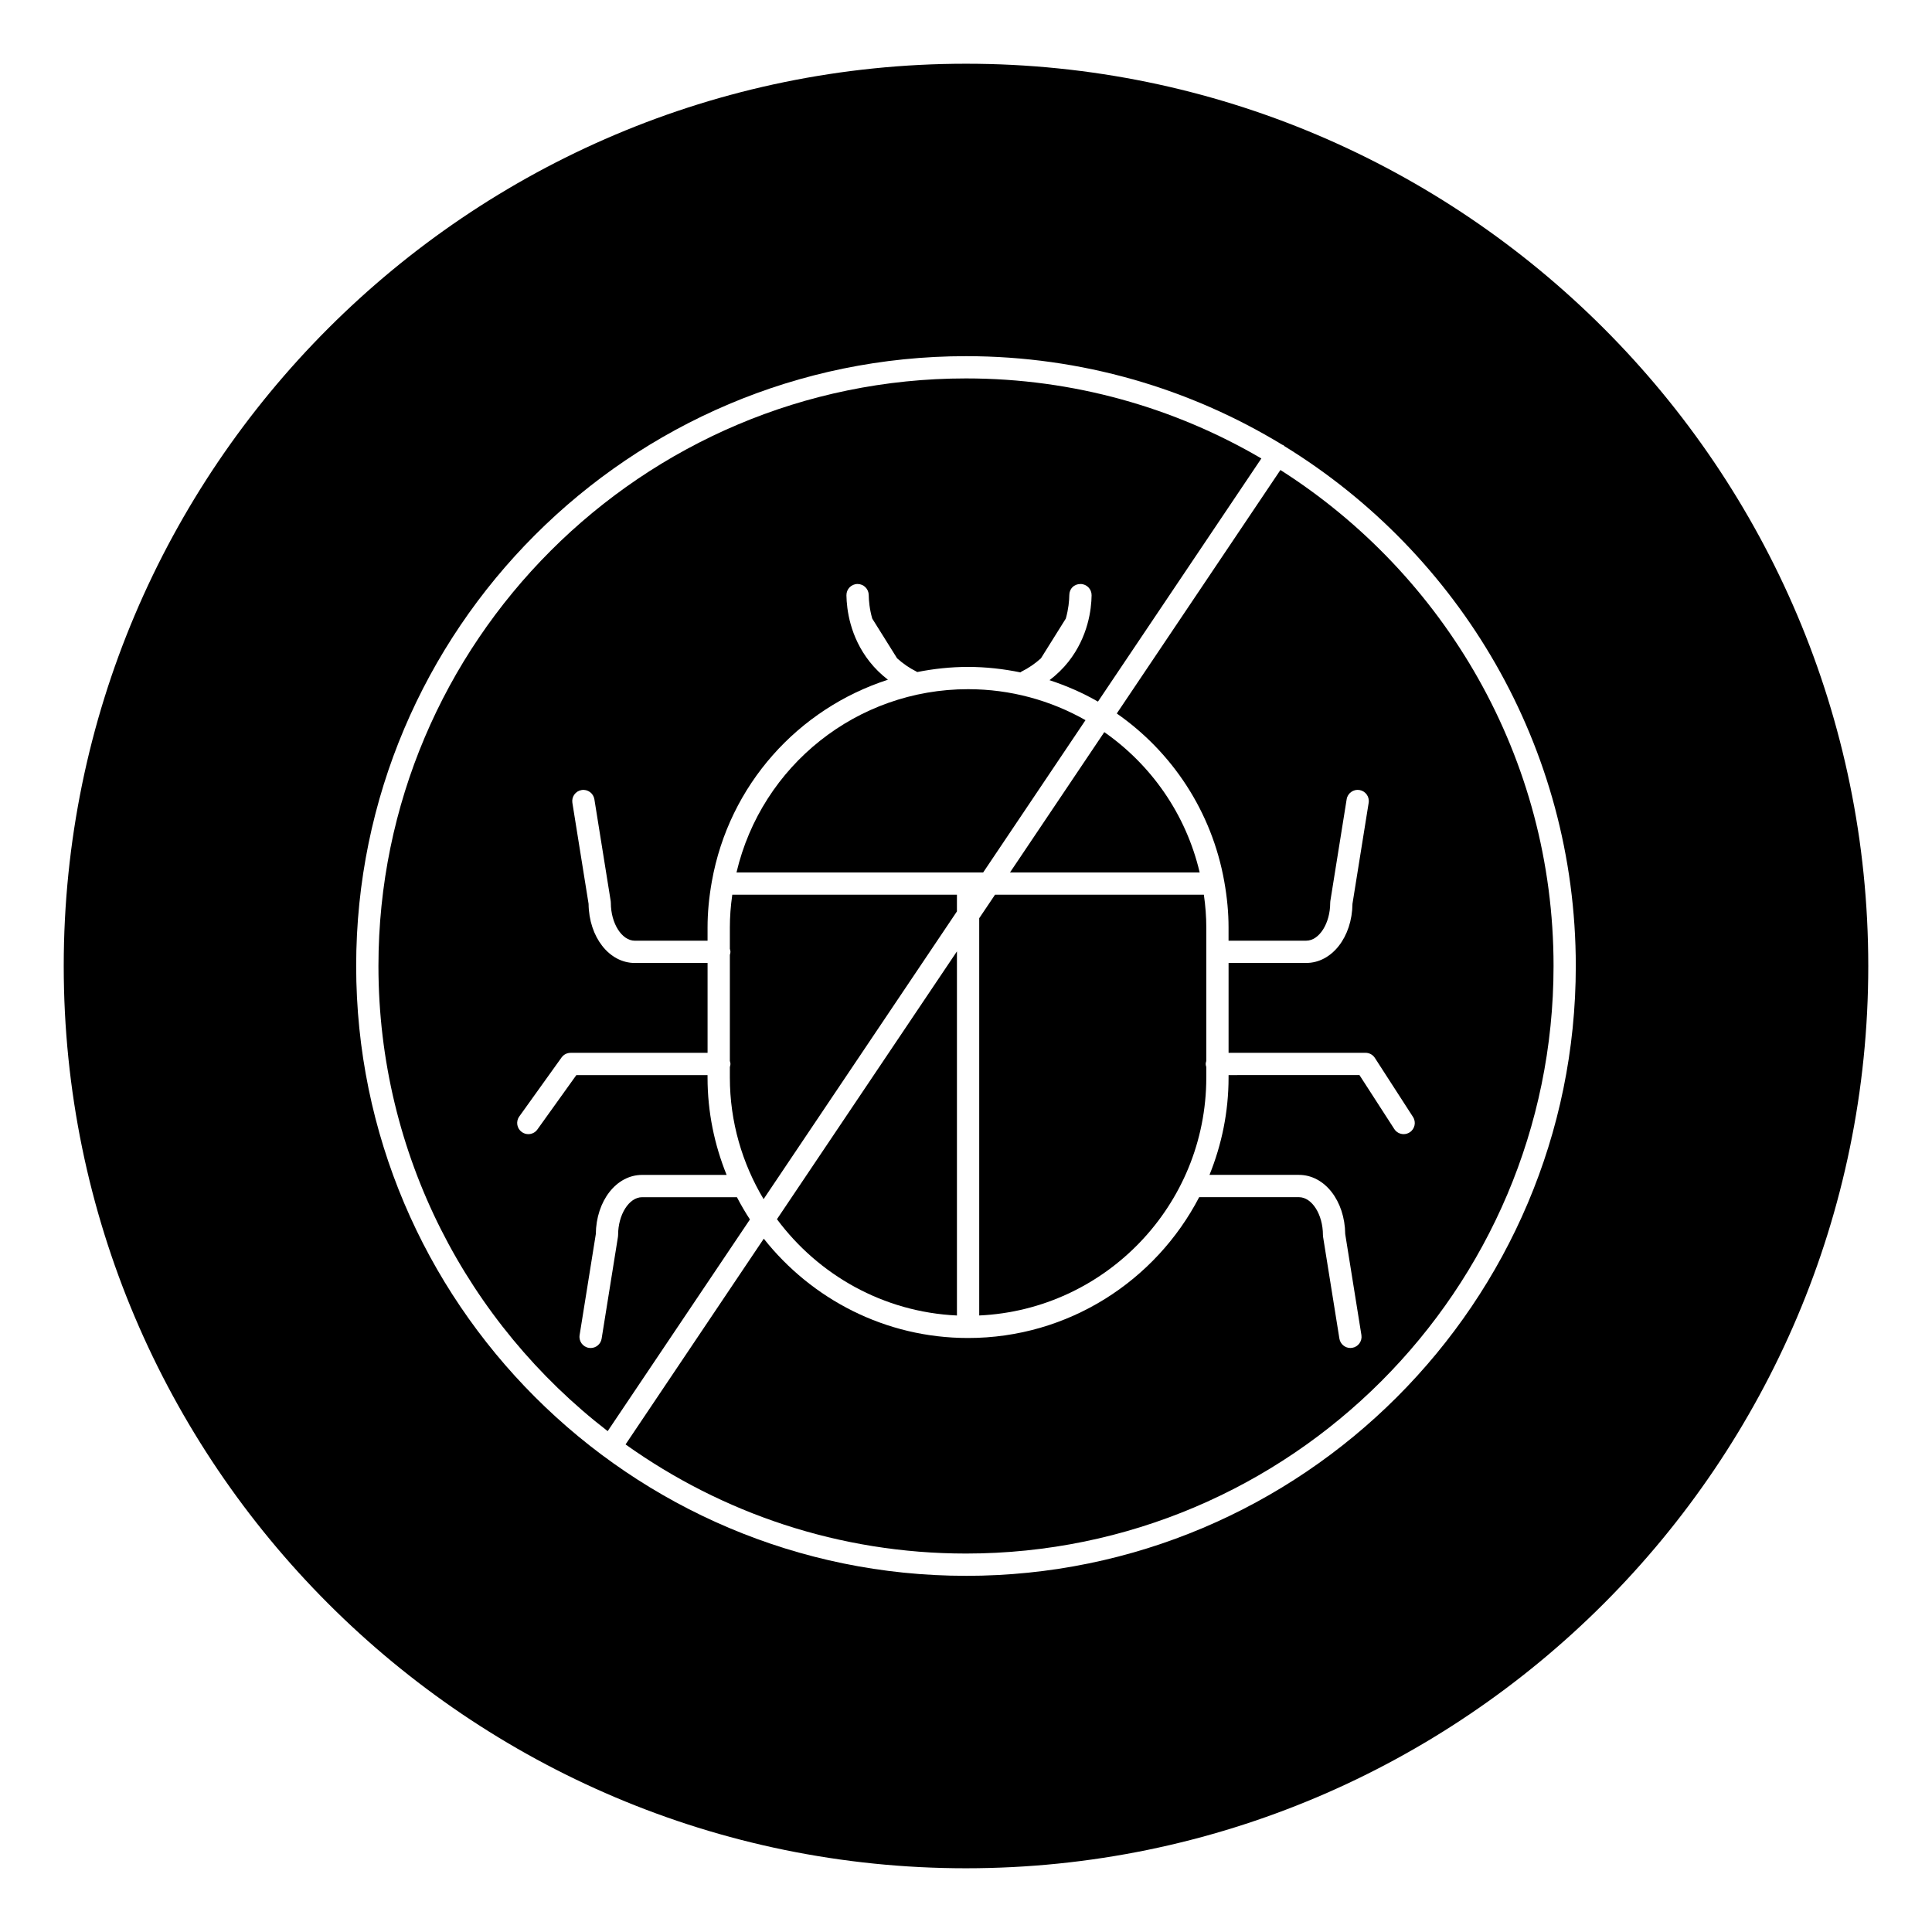
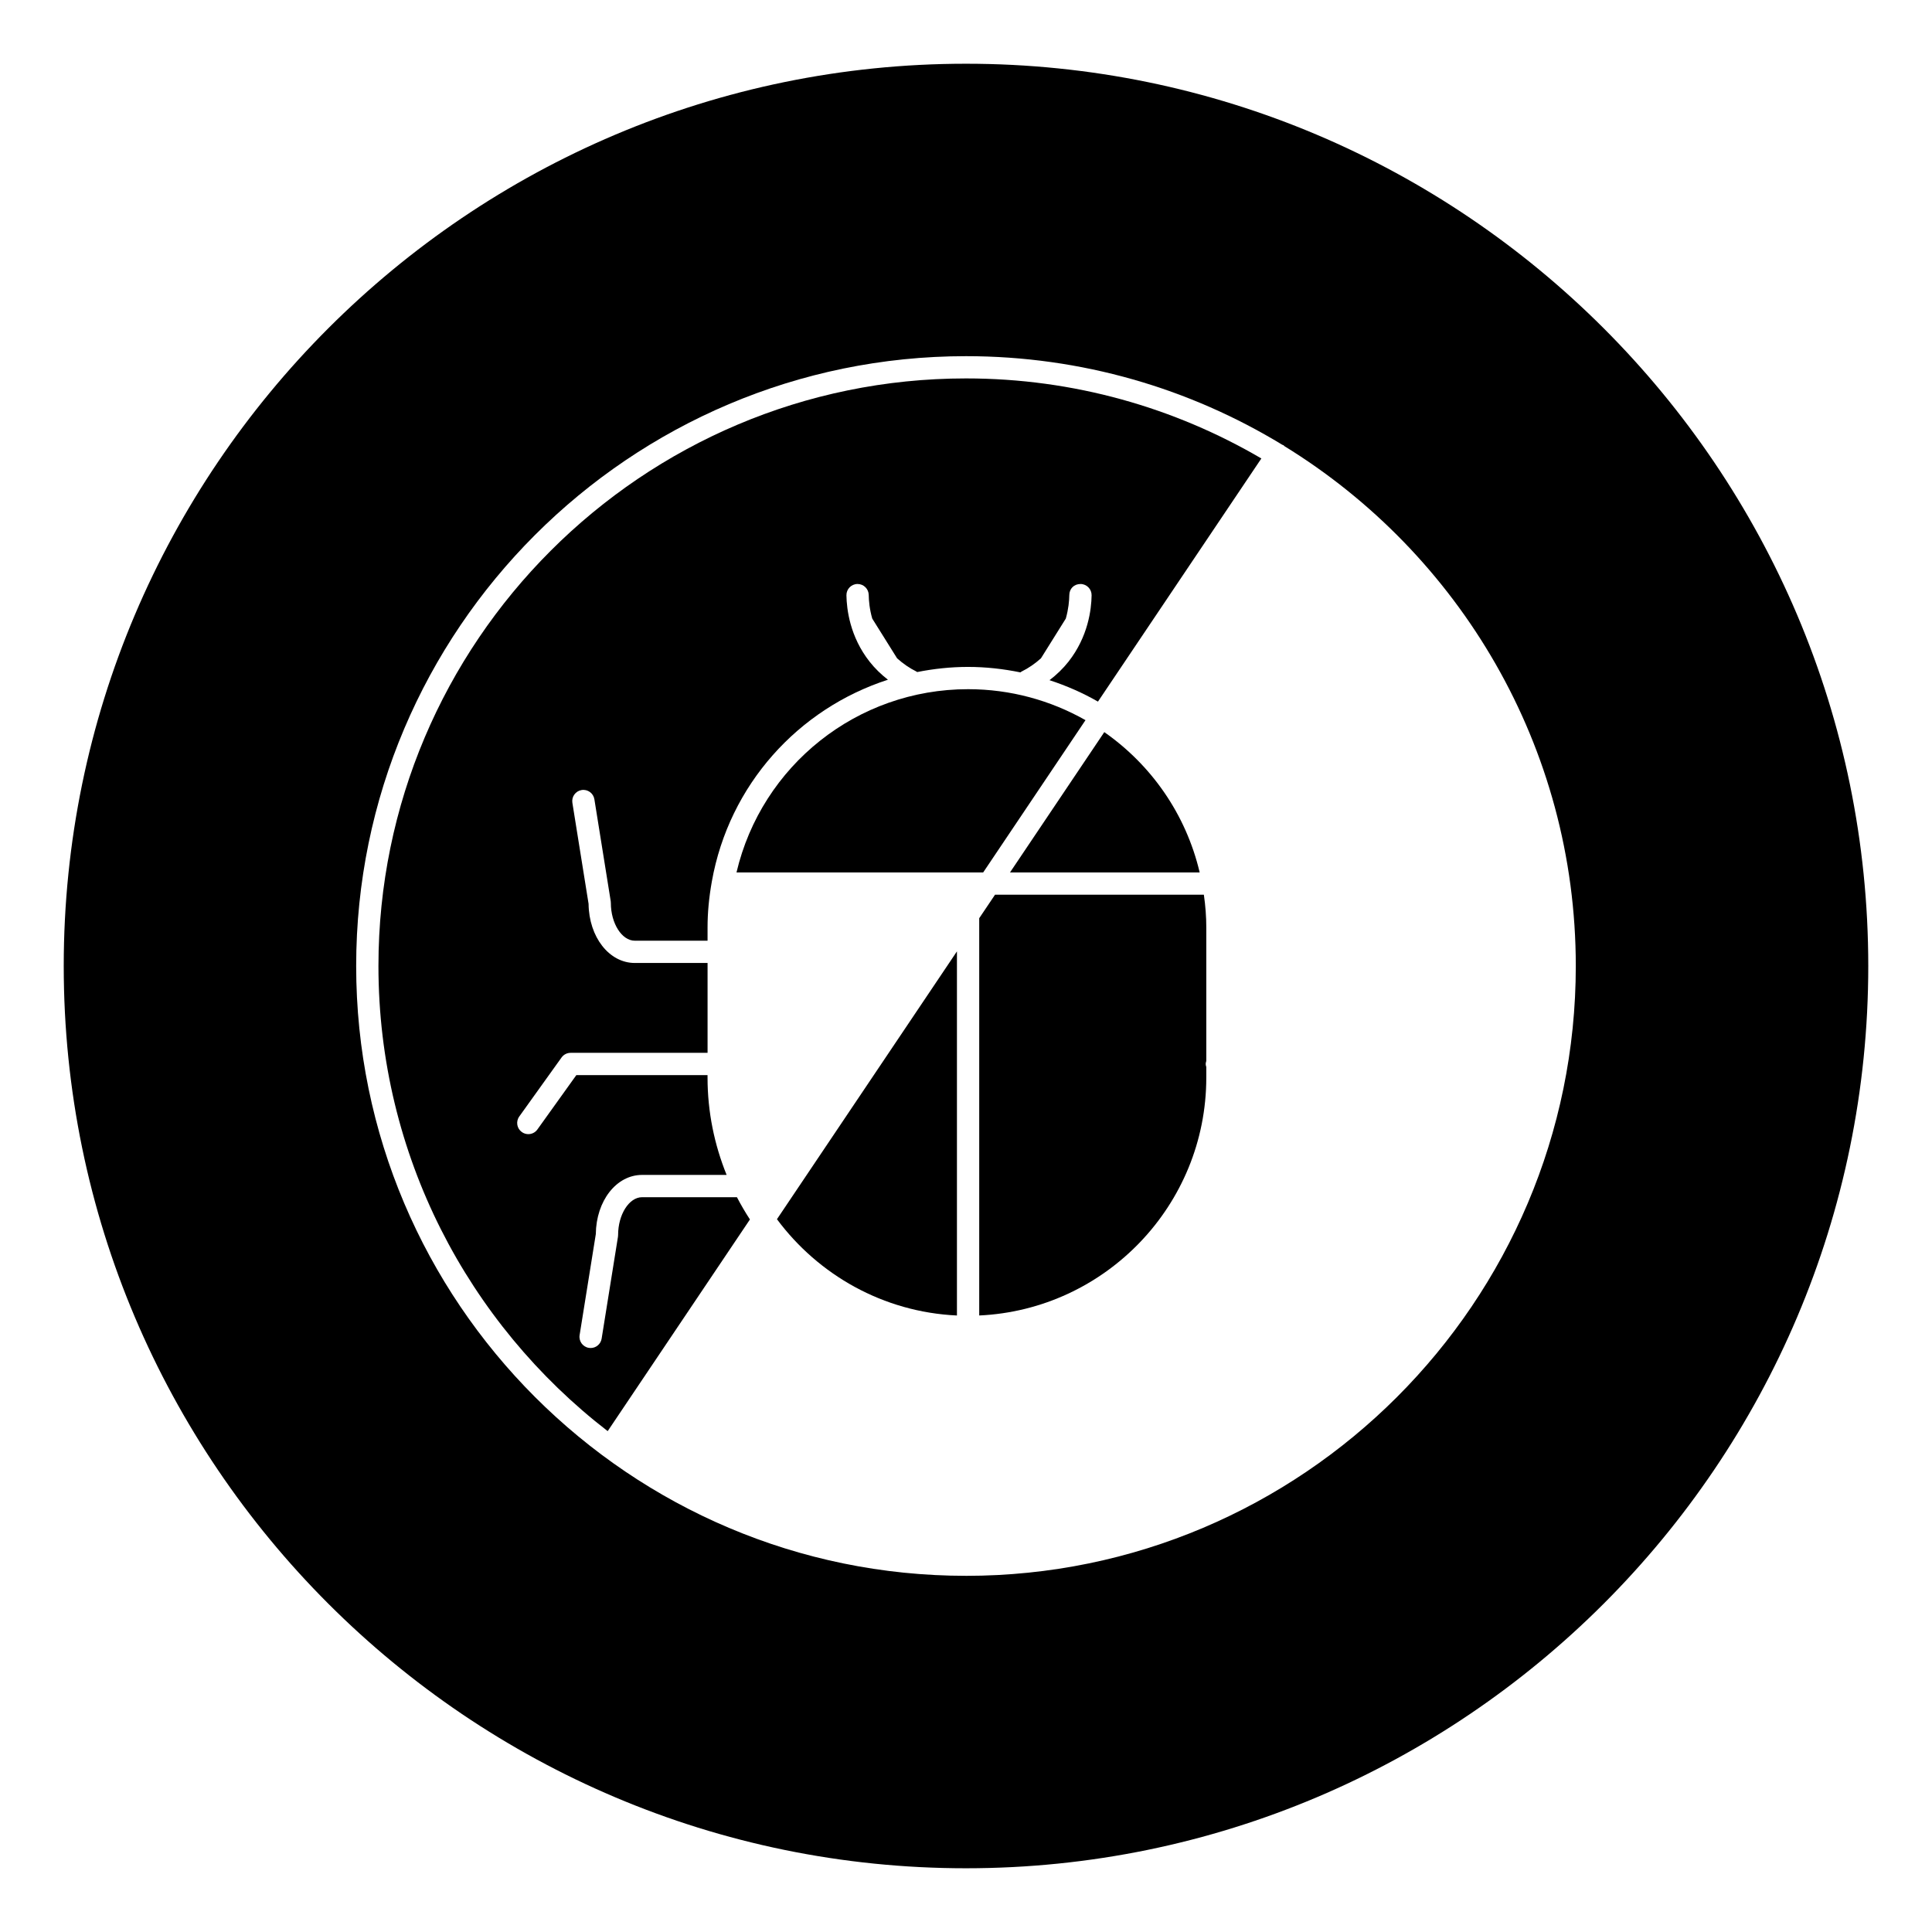
<svg xmlns="http://www.w3.org/2000/svg" fill="#000000" width="800px" height="800px" version="1.1" viewBox="144 144 512 512">
  <g>
-     <path d="m397.6 381.1h-59.535c-0.434 3.016-0.645 5.867-0.645 8.668v5.68c0.074 0.262 0.16 0.516 0.16 0.801s-0.086 0.539-0.16 0.801v28.117c0.074 0.262 0.16 0.516 0.16 0.801s-0.086 0.539-0.16 0.801v2.789c0 11.781 3.297 22.777 8.938 32.223l51.238-76.246v-4.434z" />
    <path d="m397.6 492.62v-96.496l-47.699 70.977c10.965 14.754 28.16 24.617 47.699 25.52z" />
    <path d="m463.68 429.56v-2.789c-0.074-0.262-0.16-0.516-0.16-0.801s0.086-0.539 0.16-0.801v-35.398c0-2.801-0.211-5.656-0.645-8.668h-55.34l-4.191 6.234v105.28c33.441-1.543 60.176-29.238 60.176-63.059z" />
    <path d="m342.74 467.17c-1.242-1.906-2.391-3.871-3.445-5.898h-25.137c-3.445 0-6.356 4.59-6.356 10.02 0 0.156-0.012 0.312-0.035 0.469l-4.328 26.992c-0.23 1.449-1.488 2.484-2.914 2.484-0.156 0-0.316-0.012-0.473-0.039-1.609-0.254-2.707-1.77-2.449-3.383l4.293-26.77c0.094-8.812 5.449-15.68 12.258-15.68h22.406c-3.231-7.981-5.055-16.68-5.055-25.809v-0.637h-34.773l-10.324 14.41c-0.574 0.809-1.484 1.23-2.402 1.23-0.594 0-1.195-0.18-1.719-0.555-1.324-0.949-1.629-2.789-0.68-4.117l11.211-15.645c0.555-0.777 1.449-1.23 2.402-1.23h36.293v-23.812h-19.273c-6.812 0-12.164-6.867-12.262-15.676l-4.293-26.773c-0.254-1.609 0.84-3.121 2.449-3.383 1.602-0.266 3.125 0.84 3.383 2.449l4.328 26.996c0.023 0.152 0.035 0.312 0.035 0.469 0 5.434 2.914 10.016 6.356 10.016h19.273v-3.527c0-3.894 0.371-7.863 1.129-12.133 4.566-25.695 22.945-45.836 46.672-53.504-1.812-1.41-3.461-3.008-4.863-4.789-5.203-6.609-6.074-13.859-6.133-17.586-0.023-1.633 1.277-2.973 2.91-2.996h0.043c1.609 0 2.93 1.297 2.953 2.91 0.023 1.512 0.211 3.738 0.93 6.25l6.59 10.539c1.547 1.387 3.273 2.594 5.16 3.523 0.059 0.031 0.094 0.086 0.152 0.117 4.375-0.871 8.879-1.363 13.492-1.363 4.75 0 9.387 0.531 13.887 1.453 0.098-0.062 0.16-0.152 0.27-0.207 1.887-0.93 3.613-2.137 5.16-3.523l6.59-10.539c0.711-2.512 0.906-4.738 0.926-6.246 0.023-1.629 1.203-2.914 2.996-2.91 1.629 0.023 2.934 1.363 2.91 2.996-0.051 3.727-0.918 10.973-6.129 17.59-1.441 1.832-3.148 3.469-5.023 4.902 4.488 1.477 8.797 3.352 12.836 5.68l43.305-64.438c-23.012-13.461-49.746-21.211-78.273-21.211-85.855 0-155.71 69.852-155.71 155.71 0 50.133 23.836 94.773 60.75 123.27z" />
    <path d="m339.18 375.2h65.375l27.113-40.352c-9.23-5.234-19.859-8.207-31.113-8.207-29.43 0-54.703 20.219-61.375 48.559z" />
    <path d="m400 160.89c-131.85 0-239.11 107.26-239.11 239.11 0 131.85 107.27 239.11 239.11 239.11 131.85-0.004 239.11-107.27 239.11-239.11 0-131.85-107.26-239.11-239.11-239.11zm0 400.72c-89.109 0-161.61-72.496-161.61-161.61 0-89.109 72.496-161.61 161.61-161.61 30.664 0 59.363 8.59 83.812 23.477 0.117 0.059 0.242 0.07 0.355 0.148 0.09 0.059 0.137 0.152 0.215 0.219 46.285 28.457 77.219 79.559 77.219 137.76 0.008 89.125-72.492 161.62-161.6 161.62z" />
-     <path d="m483.32 268.56-43.363 64.523c14.609 10.172 25.184 25.91 28.492 44.547 0.758 4.266 1.129 8.238 1.129 12.133v3.527h20.582c3.445 0 6.356-4.59 6.356-10.016 0-0.156 0.012-0.316 0.035-0.469l4.328-26.996c0.254-1.609 1.785-2.711 3.383-2.449 1.609 0.262 2.707 1.773 2.449 3.383l-4.293 26.773c-0.094 8.812-5.449 15.676-12.258 15.676h-20.578v23.812h36.293c1.004 0 1.938 0.508 2.481 1.352l10.102 15.645c0.887 1.375 0.492 3.199-0.879 4.082-0.492 0.32-1.051 0.473-1.598 0.473-0.969 0-1.918-0.477-2.481-1.352l-9.23-14.297-34.688 0.004v0.637c0 9.129-1.824 17.828-5.055 25.809h23.711c6.809 0 12.164 6.867 12.258 15.68l4.293 26.77c0.254 1.609-0.84 3.125-2.449 3.383-0.156 0.027-0.316 0.039-0.473 0.039-1.426 0-2.676-1.035-2.914-2.484l-4.328-26.992c-0.023-0.156-0.035-0.312-0.035-0.469 0-5.434-2.91-10.02-6.356-10.02h-26.441c-11.508 22.141-34.621 37.32-61.254 37.32-21.934 0-41.473-10.32-54.129-26.32l-36.629 54.523c25.473 18.176 56.605 28.918 90.215 28.918 85.855 0 155.71-69.848 155.71-155.71 0-55.219-28.922-103.78-72.383-131.44z" />
    <path d="m436.65 338.02-24.988 37.184h50.266c-3.652-15.492-12.875-28.523-25.277-37.184z" />
  </g>
</svg>